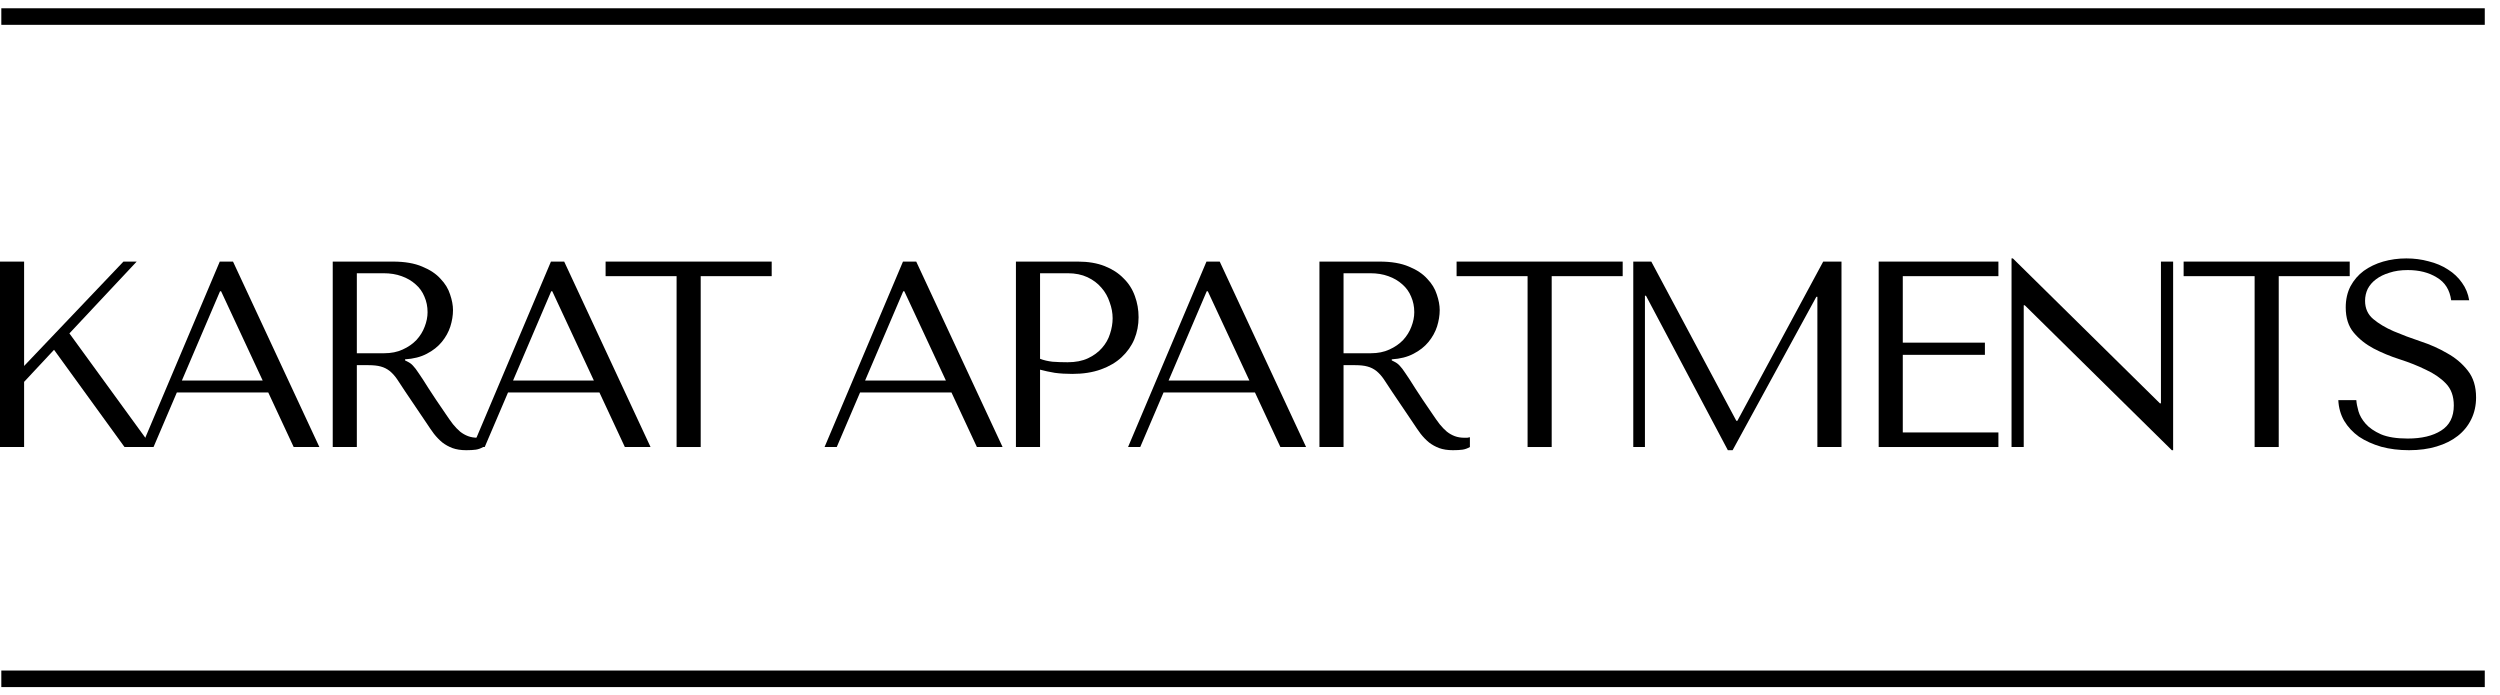
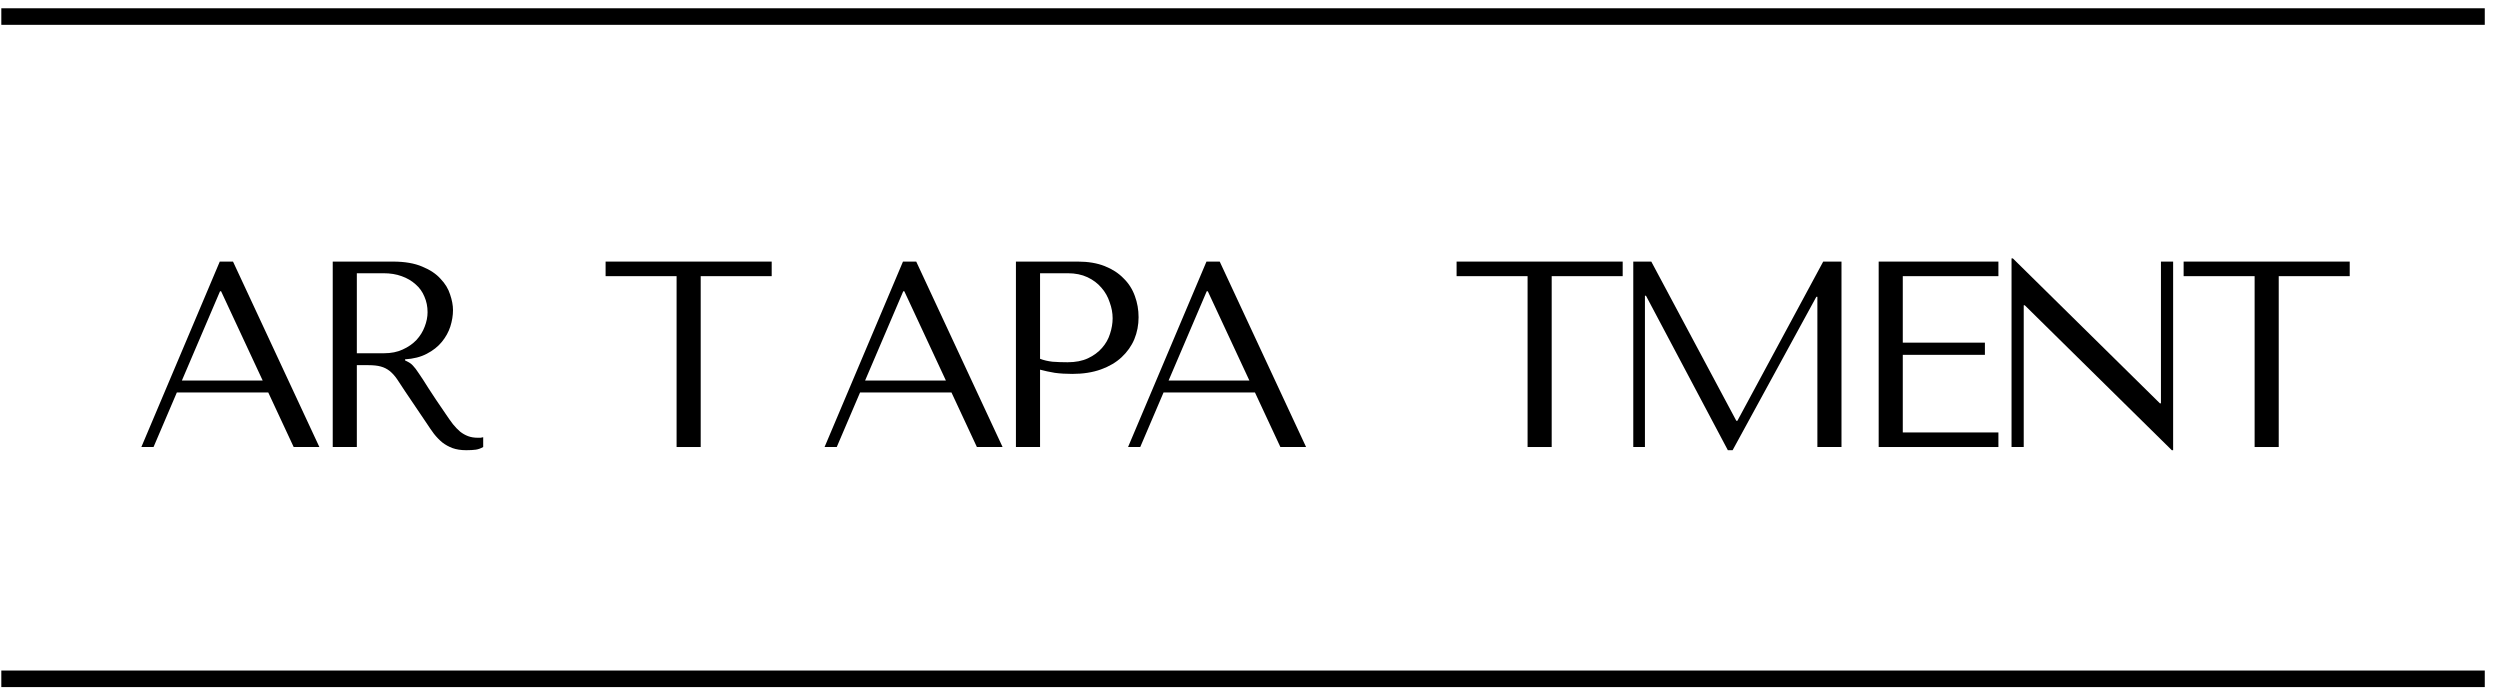
<svg xmlns="http://www.w3.org/2000/svg" width="151" height="42" viewBox="0 0 151 42" fill="none">
-   <path d="M0 27H1.456V23.064L3.264 21.128L7.52 27H9.184L4.192 20.136L8.256 15.8H7.456L1.456 22.104V15.8H0V27Z" fill="black" />
  <path d="M16.202 23.704L17.738 27H19.29L14.074 15.8H13.274L8.538 27H9.274L10.682 23.704H16.202ZM15.866 22.984H10.986L13.29 17.592H13.354L15.866 22.984Z" fill="black" />
  <path d="M20.097 15.8V27H21.553V22.056H22.257C22.555 22.056 22.801 22.083 22.993 22.136C23.195 22.189 23.377 22.28 23.537 22.408C23.697 22.536 23.846 22.701 23.985 22.904C24.123 23.107 24.289 23.357 24.481 23.656L25.745 25.528C25.905 25.773 26.059 25.997 26.209 26.2C26.369 26.403 26.54 26.579 26.721 26.728C26.902 26.867 27.105 26.979 27.329 27.064C27.564 27.149 27.841 27.192 28.161 27.192C28.395 27.192 28.587 27.181 28.737 27.16C28.886 27.139 29.035 27.085 29.185 27V26.408C29.131 26.419 29.078 26.429 29.025 26.44C28.971 26.44 28.918 26.44 28.865 26.44C28.641 26.44 28.444 26.408 28.273 26.344C28.102 26.28 27.942 26.189 27.793 26.072C27.643 25.944 27.5 25.795 27.361 25.624C27.222 25.443 27.078 25.24 26.929 25.016C26.481 24.365 26.134 23.848 25.889 23.464C25.643 23.069 25.446 22.765 25.297 22.552C25.158 22.339 25.041 22.184 24.945 22.088C24.86 21.992 24.753 21.912 24.625 21.848L24.465 21.768V21.704C24.977 21.672 25.414 21.56 25.777 21.368C26.15 21.176 26.454 20.936 26.689 20.648C26.924 20.36 27.094 20.051 27.201 19.72C27.308 19.379 27.361 19.048 27.361 18.728C27.361 18.44 27.302 18.125 27.185 17.784C27.078 17.443 26.886 17.128 26.609 16.84C26.342 16.541 25.974 16.296 25.505 16.104C25.035 15.901 24.444 15.8 23.729 15.8H20.097ZM21.553 16.504H23.169C23.574 16.504 23.937 16.563 24.257 16.68C24.587 16.797 24.87 16.963 25.105 17.176C25.34 17.379 25.515 17.624 25.633 17.912C25.761 18.2 25.825 18.515 25.825 18.856C25.825 19.144 25.766 19.437 25.649 19.736C25.542 20.024 25.377 20.291 25.153 20.536C24.929 20.771 24.651 20.963 24.321 21.112C24.001 21.261 23.628 21.336 23.201 21.336H21.553V16.504Z" fill="black" />
-   <path d="M36.205 23.704L37.741 27H39.293L34.077 15.8H33.277L28.541 27H29.277L30.685 23.704H36.205ZM35.869 22.984H30.989L33.293 17.592H33.357L35.869 22.984Z" fill="black" />
  <path d="M42.322 27V16.68H46.61V15.8H36.578V16.68H40.866V27H42.322Z" fill="black" />
  <path d="M57.468 23.704L59.004 27H60.556L55.34 15.8H54.54L49.804 27H50.54L51.948 23.704H57.468ZM57.132 22.984H52.252L54.556 17.592H54.62L57.132 22.984Z" fill="black" />
  <path d="M62.819 22.328C63.096 22.403 63.395 22.467 63.715 22.52C64.034 22.563 64.386 22.584 64.77 22.584C65.421 22.584 65.997 22.493 66.499 22.312C67 22.131 67.416 21.885 67.746 21.576C68.088 21.256 68.344 20.893 68.514 20.488C68.685 20.072 68.77 19.629 68.77 19.16C68.77 18.712 68.696 18.285 68.546 17.88C68.397 17.464 68.168 17.107 67.859 16.808C67.56 16.499 67.181 16.253 66.722 16.072C66.264 15.891 65.725 15.8 65.106 15.8H61.362V27H62.819V22.328ZM62.819 16.504H64.499C64.947 16.504 65.341 16.584 65.683 16.744C66.024 16.904 66.306 17.117 66.531 17.384C66.754 17.64 66.92 17.933 67.026 18.264C67.144 18.584 67.203 18.904 67.203 19.224C67.203 19.533 67.149 19.848 67.043 20.168C66.947 20.477 66.787 20.76 66.562 21.016C66.338 21.272 66.056 21.48 65.715 21.64C65.373 21.8 64.963 21.88 64.483 21.88C64.152 21.88 63.848 21.869 63.571 21.848C63.293 21.816 63.042 21.757 62.819 21.672V16.504Z" fill="black" />
  <path d="M75.799 23.704L77.335 27H78.887L73.671 15.8H72.871L68.135 27H68.871L70.279 23.704H75.799ZM75.463 22.984H70.583L72.887 17.592H72.951L75.463 22.984Z" fill="black" />
-   <path d="M79.694 15.8V27H81.15V22.056H81.854C82.152 22.056 82.398 22.083 82.59 22.136C82.792 22.189 82.974 22.28 83.134 22.408C83.294 22.536 83.443 22.701 83.582 22.904C83.72 23.107 83.886 23.357 84.078 23.656L85.342 25.528C85.502 25.773 85.656 25.997 85.806 26.2C85.966 26.403 86.136 26.579 86.318 26.728C86.499 26.867 86.702 26.979 86.926 27.064C87.16 27.149 87.438 27.192 87.758 27.192C87.992 27.192 88.184 27.181 88.334 27.16C88.483 27.139 88.632 27.085 88.782 27V26.408C88.728 26.419 88.675 26.429 88.622 26.44C88.568 26.44 88.515 26.44 88.462 26.44C88.238 26.44 88.04 26.408 87.87 26.344C87.699 26.28 87.539 26.189 87.39 26.072C87.24 25.944 87.096 25.795 86.958 25.624C86.819 25.443 86.675 25.24 86.526 25.016C86.078 24.365 85.731 23.848 85.486 23.464C85.24 23.069 85.043 22.765 84.894 22.552C84.755 22.339 84.638 22.184 84.542 22.088C84.456 21.992 84.35 21.912 84.222 21.848L84.062 21.768V21.704C84.574 21.672 85.011 21.56 85.374 21.368C85.747 21.176 86.051 20.936 86.286 20.648C86.52 20.36 86.691 20.051 86.798 19.72C86.904 19.379 86.958 19.048 86.958 18.728C86.958 18.44 86.899 18.125 86.782 17.784C86.675 17.443 86.483 17.128 86.206 16.84C85.939 16.541 85.571 16.296 85.102 16.104C84.632 15.901 84.04 15.8 83.326 15.8H79.694ZM81.15 16.504H82.766C83.171 16.504 83.534 16.563 83.854 16.68C84.184 16.797 84.467 16.963 84.702 17.176C84.936 17.379 85.112 17.624 85.23 17.912C85.358 18.2 85.422 18.515 85.422 18.856C85.422 19.144 85.363 19.437 85.246 19.736C85.139 20.024 84.974 20.291 84.75 20.536C84.526 20.771 84.248 20.963 83.918 21.112C83.598 21.261 83.224 21.336 82.798 21.336H81.15V16.504Z" fill="black" />
  <path d="M93.722 27V16.68H98.01V15.8H87.978V16.68H92.266V27H93.722Z" fill="black" />
  <path d="M99.738 15.8H98.65V27H99.354V17.864H99.418L104.362 27.192H104.65L109.706 17.928H109.77V27H111.226V15.8H110.122L104.938 25.416H104.874L99.738 15.8Z" fill="black" />
  <path d="M113.472 15.8V27H120.704V26.12H114.928V21.432H119.888V20.696H114.928V16.68H120.704V15.8H113.472Z" fill="black" />
  <path d="M130.521 15.8V24.36H130.457L121.577 15.608H121.497V27H122.233V18.44H122.297L131.177 27.192H131.257V15.8H130.521Z" fill="black" />
  <path d="M137.635 27V16.68H141.923V15.8H131.891V16.68H136.179V27H137.635Z" fill="black" />
-   <path d="M141.234 24.168C141.256 24.627 141.373 25.043 141.587 25.416C141.811 25.789 142.109 26.109 142.482 26.376C142.867 26.632 143.315 26.835 143.827 26.984C144.339 27.123 144.898 27.192 145.507 27.192C146.125 27.192 146.68 27.117 147.171 26.968C147.672 26.819 148.098 26.605 148.451 26.328C148.803 26.051 149.074 25.715 149.266 25.32C149.458 24.925 149.555 24.488 149.555 24.008C149.555 23.347 149.389 22.808 149.059 22.392C148.728 21.965 148.312 21.613 147.811 21.336C147.32 21.048 146.781 20.808 146.195 20.616C145.618 20.424 145.08 20.221 144.579 20.008C144.088 19.795 143.677 19.549 143.346 19.272C143.016 18.995 142.85 18.627 142.85 18.168C142.85 17.912 142.904 17.672 143.01 17.448C143.128 17.224 143.293 17.032 143.507 16.872C143.73 16.701 144.002 16.568 144.322 16.472C144.643 16.365 145.01 16.312 145.426 16.312C146.12 16.312 146.706 16.461 147.186 16.76C147.677 17.048 147.965 17.507 148.051 18.136H149.139C149.075 17.741 148.93 17.389 148.706 17.08C148.482 16.76 148.2 16.493 147.859 16.28C147.517 16.056 147.128 15.891 146.691 15.784C146.264 15.667 145.816 15.608 145.346 15.608C144.856 15.608 144.387 15.672 143.939 15.8C143.501 15.928 143.112 16.115 142.77 16.36C142.44 16.605 142.173 16.915 141.971 17.288C141.779 17.661 141.682 18.088 141.682 18.568C141.682 19.197 141.842 19.704 142.163 20.088C142.483 20.472 142.883 20.792 143.363 21.048C143.853 21.304 144.381 21.523 144.947 21.704C145.512 21.885 146.035 22.093 146.514 22.328C147.005 22.552 147.41 22.829 147.73 23.16C148.051 23.491 148.21 23.933 148.21 24.488C148.21 25.181 147.954 25.688 147.443 26.008C146.941 26.328 146.269 26.488 145.426 26.488C144.755 26.488 144.216 26.403 143.811 26.232C143.405 26.051 143.096 25.837 142.883 25.592C142.669 25.347 142.525 25.096 142.451 24.84C142.376 24.573 142.333 24.349 142.322 24.168H141.234Z" fill="black" />
  <path d="M0.08 1H150.08" stroke="black" />
  <path d="M0.08 41H150.08" stroke="black" />
</svg>